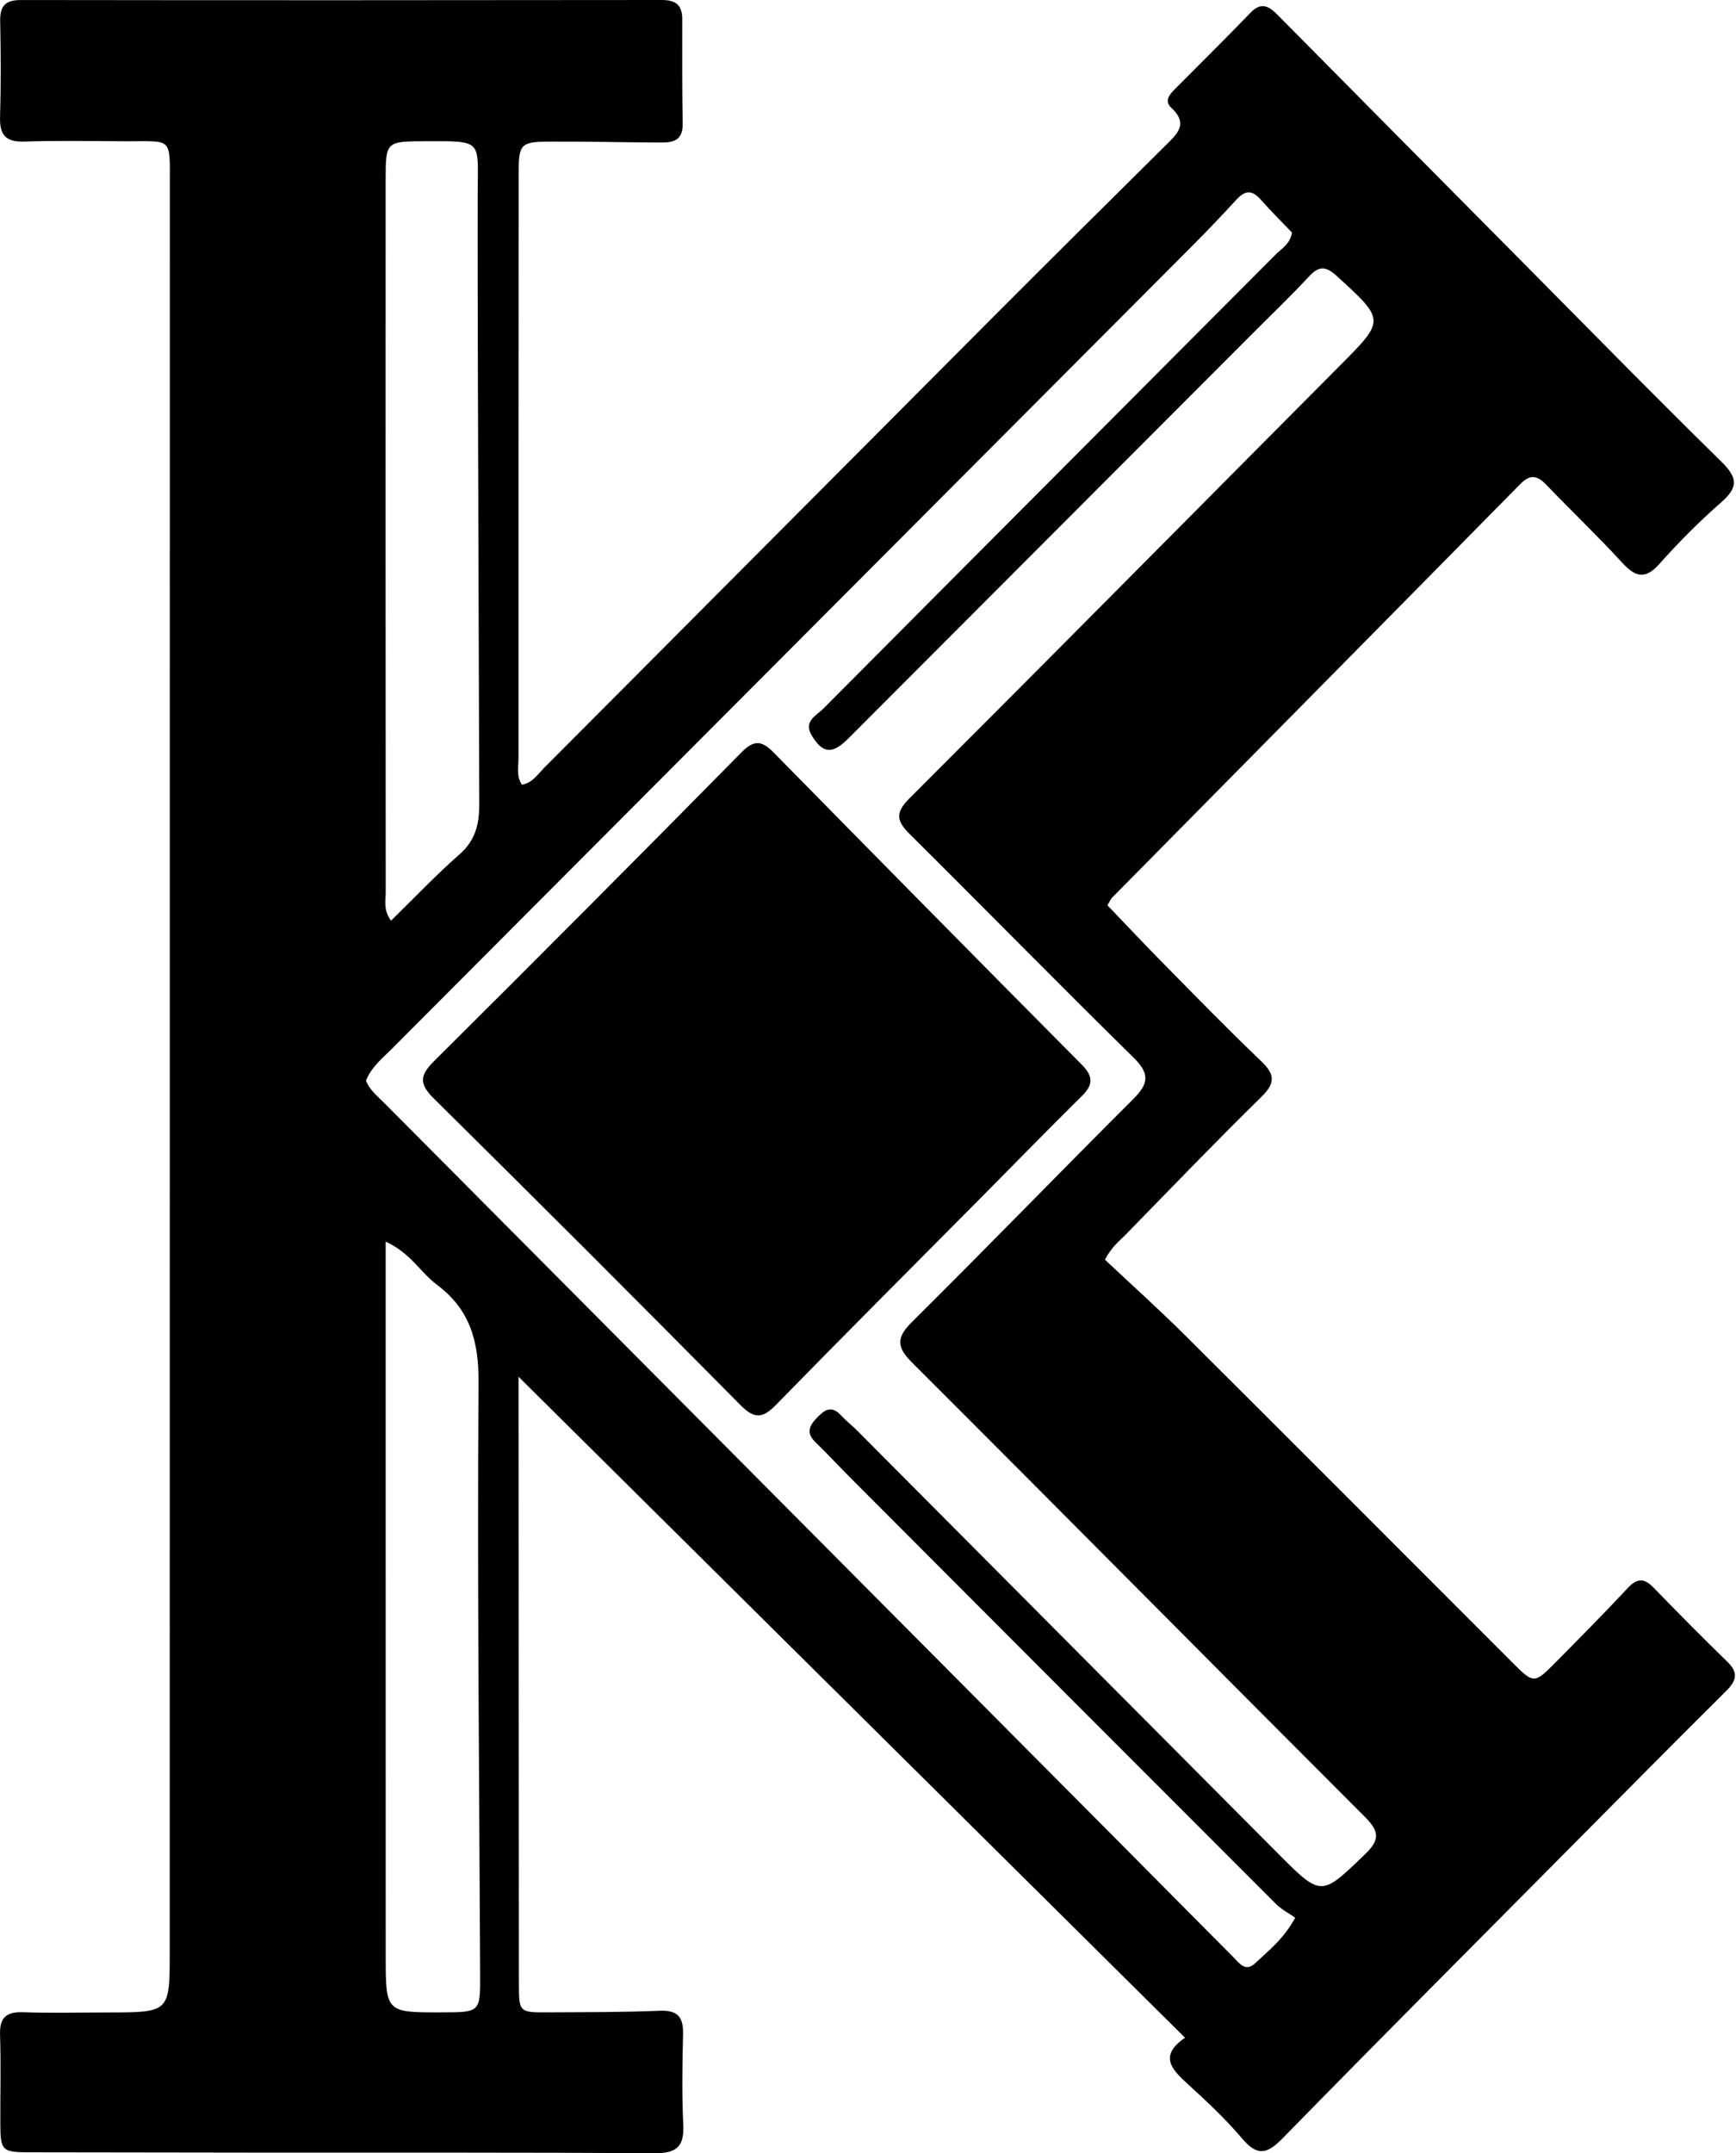
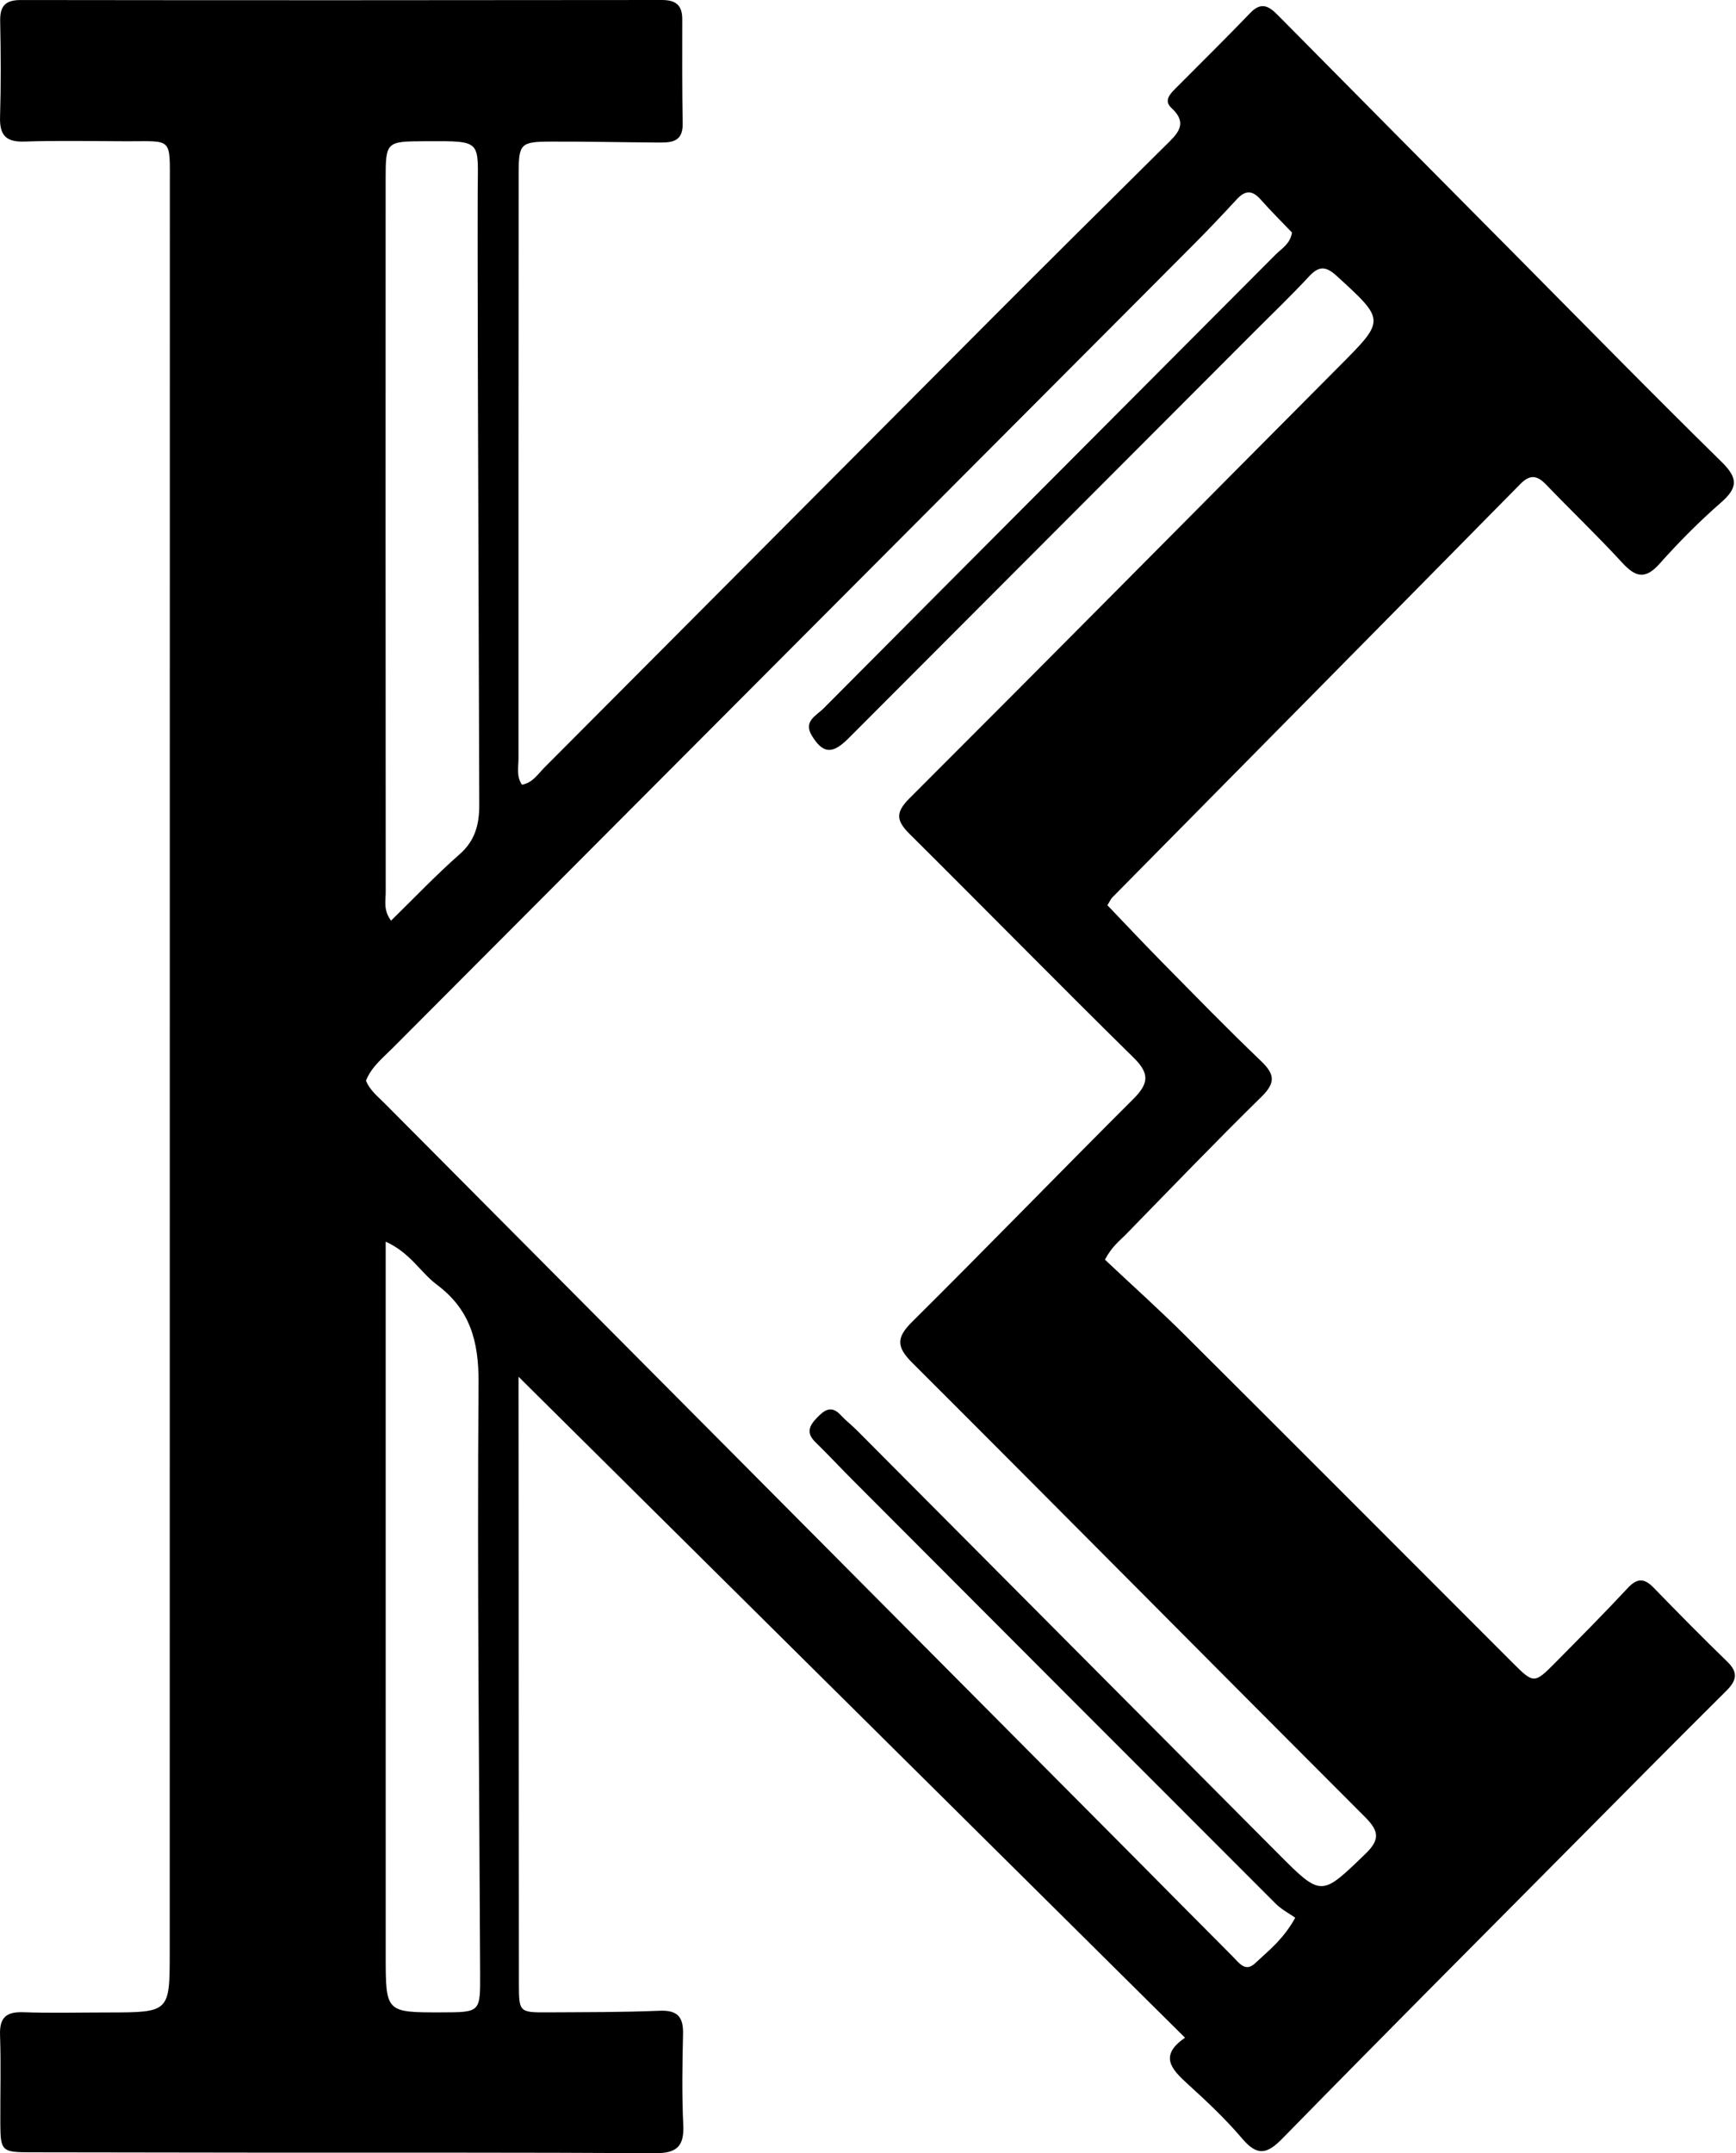
<svg xmlns="http://www.w3.org/2000/svg" width="413" height="512" viewBox="0 0 413 512" fill="none">
  <path d="M25.703 478.536C40.371 478.513 40.375 478.513 40.376 464.177C40.389 324.085 40.406 183.993 40.404 43.9C40.404 32.498 41.039 33.616 30.122 33.592C22.006 33.574 13.884 33.393 5.776 33.661C1.307 33.809 -0.115 32.056 0.013 27.778C0.242 20.198 0.195 12.604 0.042 5.021C-0.03 1.419 1.276 0.001 4.967 0.006C55.781 0.074 106.595 0.066 157.409 1.18065e-05C160.743 -0.004 162.318 1.181 162.31 4.561C162.29 12.853 162.274 21.146 162.41 29.437C162.485 34.011 159.395 33.907 156.313 33.887C147.846 33.832 139.38 33.641 130.914 33.67C123.847 33.694 123.397 34.216 123.392 41.182C123.358 87.585 123.331 133.988 123.35 180.392C123.351 182.422 122.817 184.6 124.171 186.593C126.706 186.152 127.961 184.075 129.504 182.528C164.769 147.181 199.976 111.776 235.234 76.422C249.184 62.434 263.21 48.522 277.252 34.627C280.012 31.896 282.844 29.485 278.653 25.629C276.874 23.993 278.276 22.425 279.571 21.12C285.538 15.112 291.586 9.18 297.45 3.071C300.08 0.331 301.895 1.467 304.027 3.625C322.385 22.195 340.783 40.724 359.176 59.26C375.951 76.164 392.612 93.184 409.605 109.867C413.527 113.717 413.442 115.994 409.44 119.49C404.27 124.008 399.391 128.917 394.821 134.045C391.402 137.883 389.09 137.249 385.919 133.796C380.074 127.433 373.809 121.458 367.817 115.227C365.68 113.004 363.999 112.752 361.681 115.104C329.36 147.902 296.976 180.638 264.619 213.401C264.26 213.764 264.058 214.28 263.455 215.255C267.711 219.692 272.001 224.27 276.407 228.735C284.213 236.648 291.961 244.626 300 252.298C303.293 255.44 303.5 257.474 300.106 260.802C289.153 271.543 278.518 282.609 267.799 293.588C266.347 295.075 264.563 296.343 262.867 299.531C269.264 305.55 275.81 311.42 282.034 317.615C308.035 343.496 333.936 369.479 359.885 395.413C364.834 400.36 365.036 400.381 369.922 395.448C375.758 389.558 381.6 383.668 387.254 377.606C389.492 375.206 391.179 375.247 393.379 377.507C399.162 383.449 404.974 389.368 410.934 395.132C413.687 397.795 413.068 399.708 410.617 402.141C398.473 414.196 386.434 426.357 374.379 438.501C351.262 461.79 328.081 485.017 305.131 508.47C301.454 512.228 299.141 512.787 295.536 508.543C291.552 503.853 287.015 499.597 282.449 495.449C278.624 491.973 275.737 488.768 281.923 484.546C228.84 431.927 176.184 379.733 123.362 327.373C123.362 328.839 123.361 330.865 123.362 332.891C123.391 379.118 123.417 425.345 123.451 471.572C123.456 478.5 123.474 478.551 130.468 478.51C139.287 478.459 148.112 478.491 156.92 478.131C161.159 477.958 162.592 479.567 162.498 483.629C162.331 490.859 162.21 498.107 162.553 505.325C162.796 510.434 160.916 512.03 155.865 512C124.46 511.809 93.053 511.888 61.647 511.865C43.474 511.852 25.301 511.816 7.128 511.791C0.483 511.781 0.111 511.458 0.079 505.075C0.042 498.017 0.254 490.953 0.009 483.904C-0.138 479.681 1.539 478.335 5.596 478.481C12.116 478.714 18.65 478.539 25.703 478.536ZM297.937 79.358C265.896 111.446 233.861 143.539 201.809 175.615C197.991 179.435 195.763 179.195 193.16 174.964C191.024 171.493 194.242 170.146 195.886 168.493C231.715 132.465 267.625 96.517 303.486 60.521C304.921 59.081 306.941 58.011 307.369 55.296C304.946 52.759 302.325 50.165 299.883 47.411C297.885 45.157 296.201 45.248 294.207 47.417C290.745 51.182 287.213 54.888 283.601 58.509C220.187 122.103 156.753 185.677 93.345 249.276C91.007 251.62 88.329 253.736 87.066 256.973C87.992 259.259 89.841 260.687 91.437 262.292C151.524 322.714 211.626 383.122 271.722 443.536C278.939 450.791 286.116 458.086 293.353 465.321C294.78 466.747 296.263 469.037 298.602 466.833C301.752 463.864 305.289 461.194 308.141 456.011C306.669 454.973 304.874 454.055 303.516 452.699C269.944 419.153 236.416 385.562 202.888 351.972C199.897 348.976 197.008 345.876 193.98 342.918C191.742 340.733 192.497 339.047 194.376 337.099C196.222 335.187 197.832 334.126 200.046 336.525C201.238 337.817 202.653 338.901 203.896 340.15C237.256 373.649 270.601 407.164 303.964 440.661C314.423 451.163 314.293 450.988 324.838 440.824C328.494 437.3 327.968 435.287 324.643 431.964C288.706 396.041 252.97 359.917 217.004 324.024C213.196 320.224 213.252 318.025 217.022 314.287C234.684 296.772 251.993 278.901 269.609 261.339C273.25 257.709 273.602 255.334 269.686 251.491C251.807 233.943 234.277 216.039 216.489 198.397C213.383 195.317 212.835 193.362 216.311 189.891C250.515 155.731 284.513 121.366 318.611 87.1C329.578 76.079 329.581 76.193 318.039 65.644C315.59 63.406 313.892 63.072 311.494 65.66C307.299 70.187 302.824 74.454 297.937 79.358ZM91.755 348.158C91.756 387.14 91.751 426.122 91.76 465.105C91.763 478.542 91.779 478.543 105.127 478.513C114.222 478.494 114.262 478.493 114.224 469.523C114.028 422.609 113.505 375.693 113.847 328.783C113.918 318.92 111.82 311.365 103.907 305.466C100.044 302.586 97.654 297.925 91.756 295.247C91.756 313.09 91.756 330.095 91.755 348.158ZM113.684 87.71C113.666 73.782 113.604 59.854 113.644 45.926C113.679 33.315 114.994 33.527 101.359 33.58C91.789 33.618 91.748 33.585 91.745 42.926C91.728 99.342 91.723 155.758 91.763 212.174C91.764 214.193 91.16 216.379 93.028 218.921C98.543 213.536 103.723 208.071 109.356 203.122C113.092 199.84 114.033 195.916 114.017 191.363C113.898 157.165 113.792 122.967 113.684 87.71Z" fill="black" />
-   <path d="M233.651 284.52C217.112 301.184 200.768 317.517 184.623 334.044C181.457 337.285 179.511 337.501 176.161 334.114C151.973 309.664 127.641 285.355 103.179 261.18C99.69 257.732 99.847 255.714 103.246 252.337C127.771 227.977 152.164 203.482 176.433 178.867C179.511 175.745 181.368 176.205 184.104 178.989C208.454 203.766 232.855 228.493 257.336 253.14C260.066 255.888 260.142 257.9 257.403 260.601C249.492 268.403 241.735 276.361 233.651 284.52Z" fill="black" />
</svg>